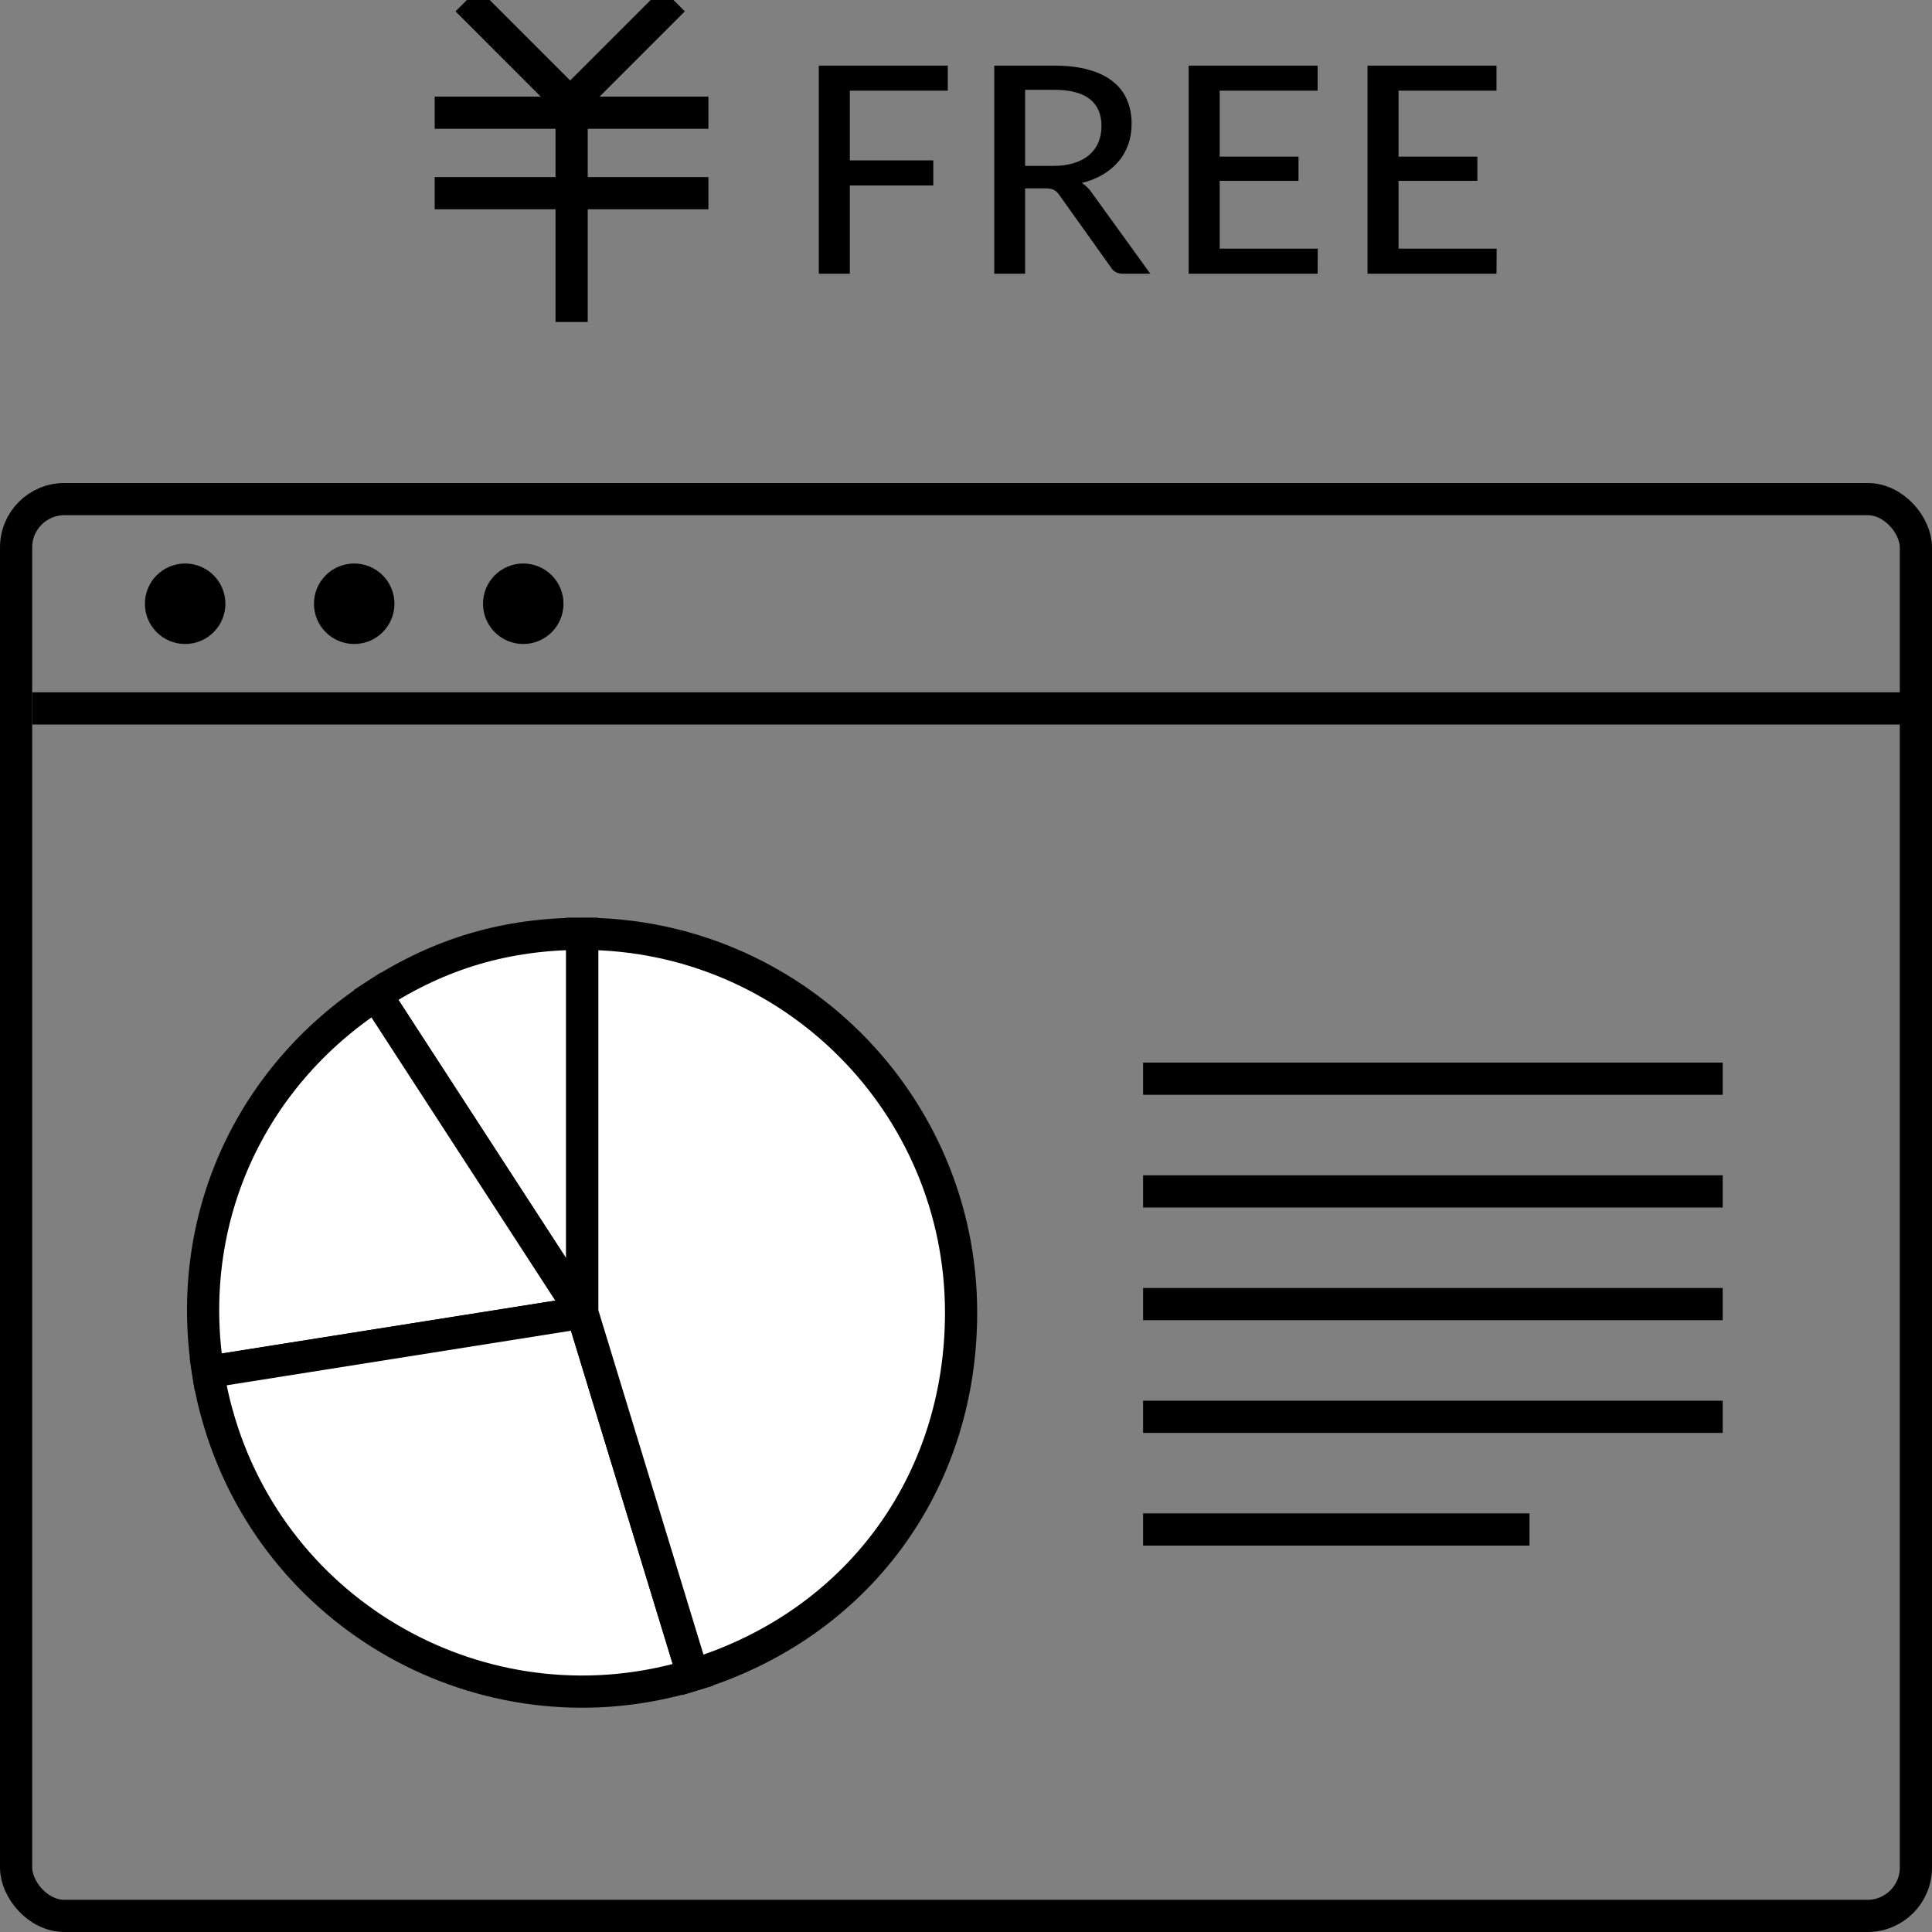
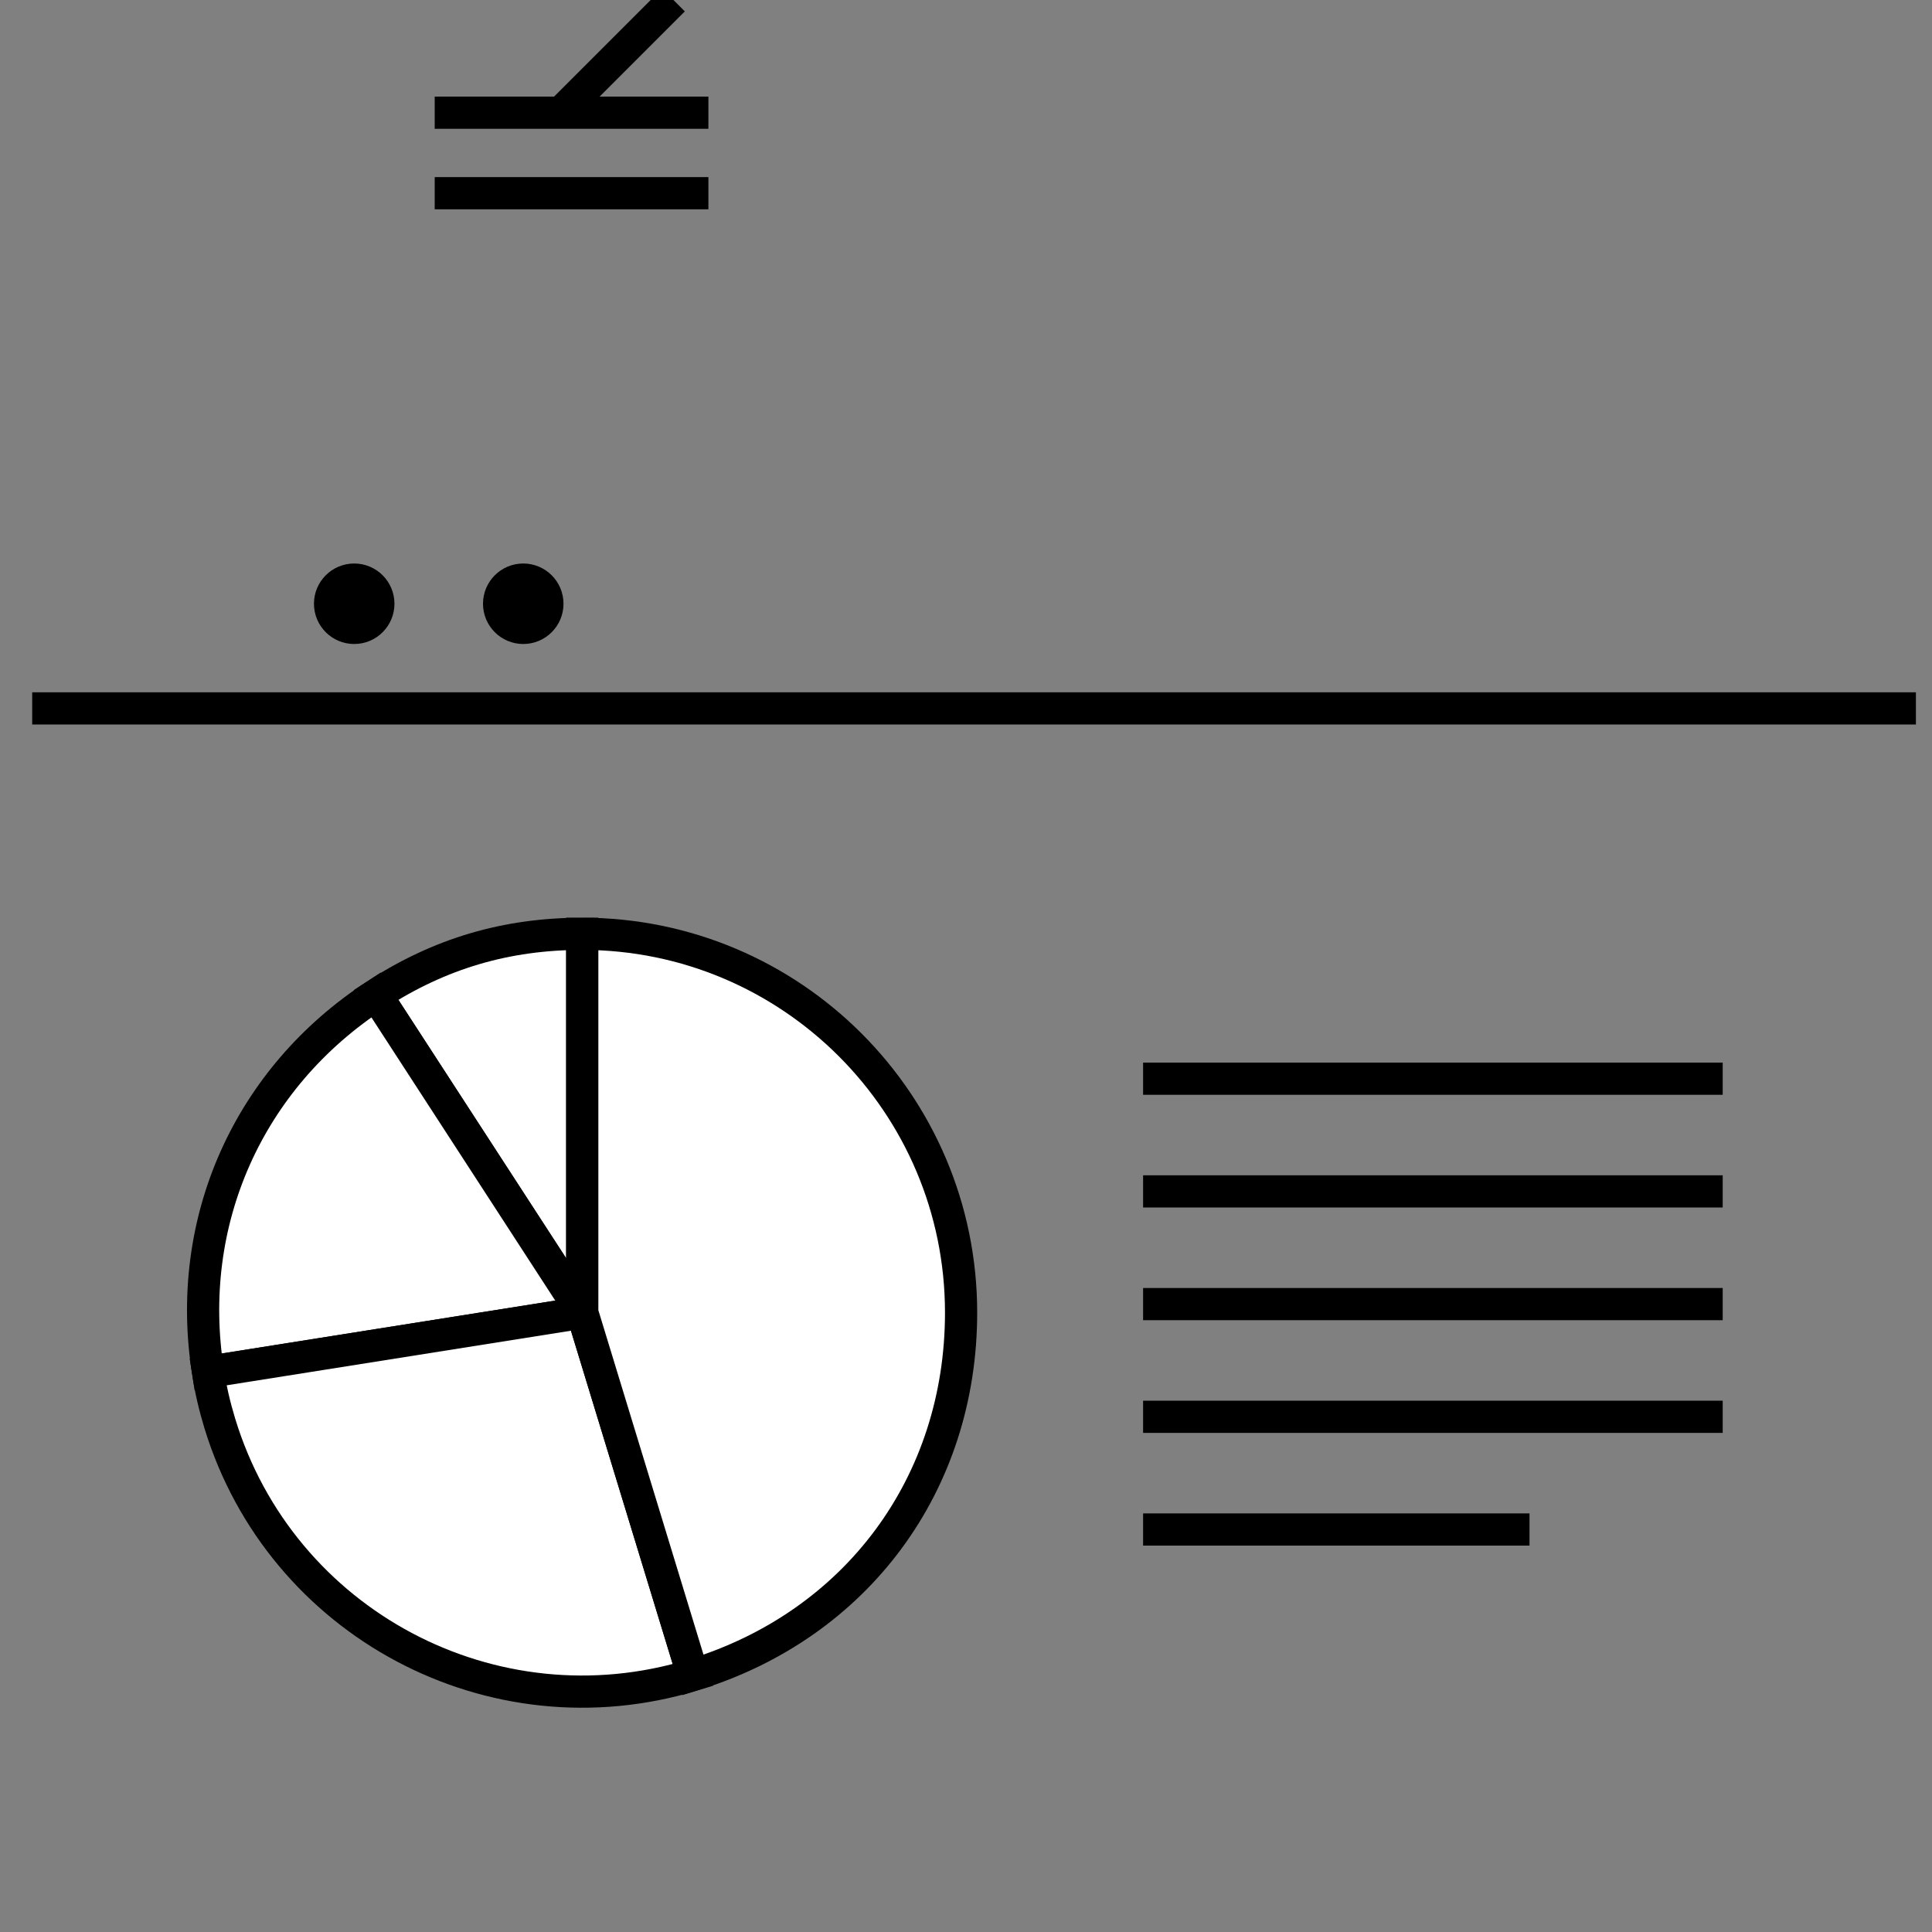
<svg xmlns="http://www.w3.org/2000/svg" width="120" height="120" viewBox="0 0 120 120" fill="none">
  <rect x="0" y="0" width="120" height="120" fill="#808080" stroke="none" />
  <g clip-path="url(#clip0_113_615)">
-     <rect x="1" y="31" width="118" height="88" rx="3" stroke="black" stroke-width="2" />
    <path d="M2 44L119 44" stroke="black" stroke-width="2" />
    <path d="M36.165 81.529L23.353 61.793C27.308 59.217 31.459 58 36.165 58V81.529Z" fill="white" stroke="black" stroke-width="2" stroke-miterlimit="10" />
-     <path d="M36.165 81.529L12.922 85.215C11.436 75.875 15.427 66.947 23.353 61.793L36.165 81.529Z" fill="white" stroke="black" stroke-width="2" stroke-miterlimit="10" />
+     <path d="M36.165 81.529L12.922 85.215C11.436 75.875 15.427 66.947 23.353 61.793L36.165 81.529" fill="white" stroke="black" stroke-width="2" stroke-miterlimit="10" />
    <path d="M36.165 81.529L43.036 104.039C30.6 107.832 17.449 100.836 13.655 88.418C13.315 87.291 13.101 86.378 12.922 85.215L36.165 81.529Z" fill="white" stroke="black" stroke-width="2" stroke-miterlimit="10" />
    <path d="M36.165 81.529V58C49.156 58 59.695 68.539 59.695 81.529C59.695 92.158 53.217 100.926 43.036 104.039L36.165 81.529Z" fill="white" stroke="black" stroke-width="2" stroke-miterlimit="10" />
    <path d="M107 81L71 81" stroke="black" stroke-width="2" />
    <path d="M107 74L71 74" stroke="black" stroke-width="2" />
    <path d="M107 67L71 67" stroke="black" stroke-width="2" />
    <path d="M107 88L71 88" stroke="black" stroke-width="2" />
    <path d="M95 95L71 95" stroke="black" stroke-width="2" />
-     <circle cx="11.5" cy="37.5" r="1.25" fill="white" stroke="black" stroke-width="2.5" />
    <circle cx="22" cy="37.5" r="1.25" fill="white" stroke="black" stroke-width="2.5" />
    <circle cx="32.5" cy="37.5" r="1.25" fill="white" stroke="black" stroke-width="2.5" />
-     <path d="M52.784 5.633V9.962H57.968V11.519H52.784V17H50.858V4.076H58.868V5.633H52.784ZM65.418 10.304C65.91 10.304 66.343 10.244 66.715 10.124C67.093 10.004 67.407 9.836 67.659 9.62C67.912 9.398 68.1 9.137 68.227 8.837C68.353 8.531 68.415 8.195 68.415 7.829C68.415 7.085 68.169 6.524 67.677 6.146C67.192 5.768 66.46 5.579 65.481 5.579H63.672V10.304H65.418ZM71.448 17H69.739C69.397 17 69.147 16.865 68.992 16.595L65.796 12.113C65.695 11.963 65.584 11.858 65.463 11.798C65.344 11.732 65.163 11.699 64.924 11.699H63.672V17H61.755V4.076H65.481C66.316 4.076 67.032 4.163 67.632 4.337C68.239 4.505 68.737 4.748 69.126 5.066C69.522 5.378 69.814 5.756 69.999 6.2C70.192 6.644 70.287 7.142 70.287 7.694C70.287 8.144 70.219 8.567 70.081 8.963C69.942 9.359 69.739 9.716 69.469 10.034C69.204 10.346 68.88 10.616 68.496 10.844C68.112 11.072 67.677 11.246 67.192 11.366C67.431 11.51 67.638 11.711 67.812 11.969L71.448 17ZM81.85 15.443L81.841 17H73.831V4.076H81.841V5.633H75.757V9.728H80.653V11.231H75.757V15.443H81.85ZM92.959 15.443L92.95 17H84.94V4.076H92.95V5.633H86.866V9.728H91.762V11.231H86.866V15.443H92.959Z" fill="black" />
    <path d="M27 12H44" stroke="black" stroke-width="2" />
    <path d="M27 7H44" stroke="black" stroke-width="2" />
-     <path d="M35.505 7L35.505 20" stroke="black" stroke-width="2" />
-     <path d="M35.829 6.828L29 -0" stroke="black" stroke-width="2" />
    <path d="M35 6.828L41.828 -0" stroke="black" stroke-width="2" />
  </g>
  <defs>
    <clipPath id="clip0_113_615">
      <rect width="120" height="120" fill="white" />
    </clipPath>
  </defs>
</svg>